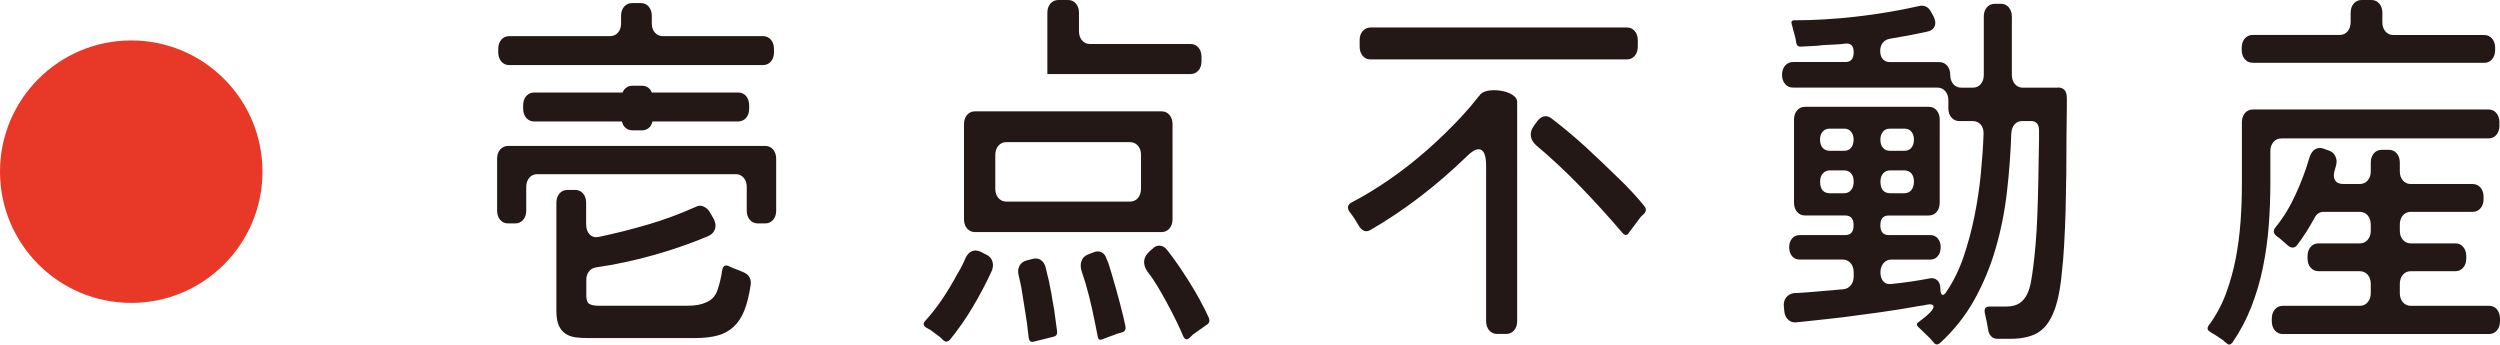
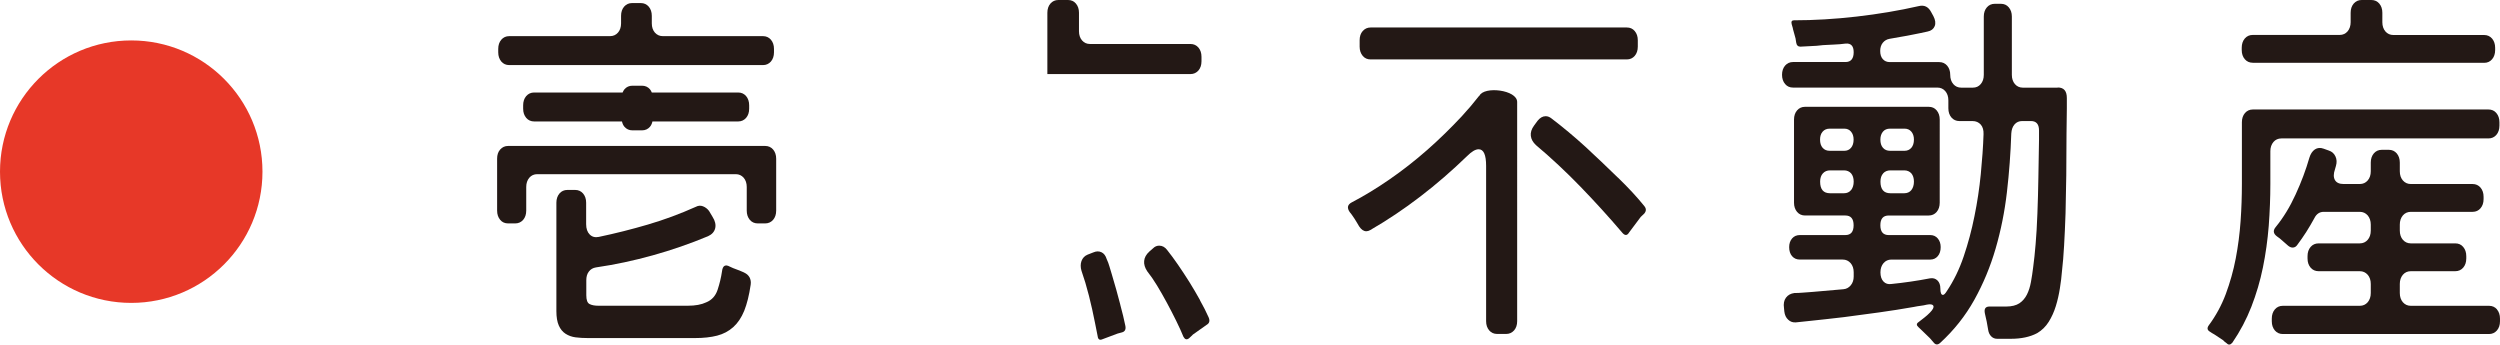
<svg xmlns="http://www.w3.org/2000/svg" id="_レイヤー_1" viewBox="0 0 309.18 42.61">
  <defs>
    <style>.cls-1{fill:#e73828;}.cls-2{fill:#231815;}</style>
  </defs>
  <g>
    <path class="cls-2" d="M63,8.05h31.36c.4,0,.72-.15,.98-.44,.25-.29,.38-.68,.38-1.14v-.42c0-.47-.13-.84-.38-1.14-.25-.29-.58-.44-.98-.44h-12.39c-.4,0-.72-.15-.98-.44-.25-.29-.38-.67-.38-1.14v-.93c0-.47-.13-.84-.38-1.14-.25-.29-.58-.44-.98-.44h-1.08c-.4,0-.72,.15-.98,.44-.25,.29-.38,.67-.38,1.14v.93c0,.47-.13,.85-.38,1.14-.25,.29-.58,.44-.98,.44h-12.47c-.4,0-.73,.15-.98,.44-.25,.29-.38,.67-.38,1.14v.42c0,.46,.13,.84,.38,1.14,.25,.29,.58,.44,.98,.44Z" />
    <path class="cls-2" d="M81.97,11.44h-1.36c-.06-.14-.13-.28-.23-.4-.25-.29-.58-.44-.98-.44h-1.19c-.4,0-.73,.15-.98,.44-.1,.12-.17,.26-.23,.4h-10.94c-.4,0-.72,.15-.98,.44-.25,.29-.38,.68-.38,1.14v.42c0,.47,.13,.84,.38,1.14,.25,.29,.58,.44,.98,.44h10.86c.06,.25,.15,.48,.31,.66,.25,.29,.58,.44,.98,.44h1.19c.4,0,.73-.15,.98-.44,.16-.18,.25-.41,.31-.66h10.6c.4,0,.72-.15,.98-.44,.25-.29,.38-.67,.38-1.14v-.42c0-.46-.13-.84-.38-1.14-.25-.29-.58-.44-.98-.44h-9.32Z" />
    <path class="cls-2" d="M94.6,18.05h-31.76c-.4,0-.72,.15-.98,.44s-.38,.67-.38,1.14v6.42c0,.46,.13,.84,.38,1.14s.58,.44,.98,.44h.88c.4,0,.72-.15,.98-.44,.25-.29,.38-.68,.38-1.14v-2.93c0-.46,.13-.84,.38-1.14,.25-.29,.58-.44,.98-.44h24.55c.4,0,.72,.15,.98,.44,.25,.29,.38,.68,.38,1.14v2.93c0,.46,.13,.84,.38,1.14,.25,.29,.58,.44,.98,.44h.92c.4,0,.72-.15,.98-.44,.25-.29,.38-.68,.38-1.14v-6.42c0-.47-.13-.84-.38-1.14-.25-.29-.58-.44-.98-.44Z" />
    <path class="cls-2" d="M92.09,33.73c-.13-.06-.28-.12-.44-.19-.16-.06-.32-.12-.48-.19-.19-.06-.35-.12-.5-.19-.15-.06-.29-.12-.42-.19-.56-.31-.88-.11-.96,.6-.11,.74-.29,1.5-.54,2.26-.25,.76-.72,1.28-1.41,1.56-.59,.28-1.34,.42-2.27,.42h-11.08c-.45,0-.81-.07-1.08-.21-.27-.14-.4-.5-.4-1.09v-1.86c0-.43,.1-.79,.32-1.07,.21-.28,.5-.45,.88-.51,2.34-.34,4.68-.84,7.01-1.49,2.34-.65,4.62-1.44,6.85-2.37,.48-.22,.77-.54,.88-.98,.1-.43,0-.9-.32-1.4l-.44-.74c-.21-.28-.47-.47-.76-.58s-.58-.09-.88,.07c-1.94,.87-3.91,1.6-5.92,2.19-2.01,.59-4.03,1.1-6.08,1.53-.45,.09-.82,0-1.12-.3-.29-.29-.44-.72-.44-1.28v-2.65c0-.47-.13-.84-.38-1.14-.25-.29-.58-.44-.98-.44h-.96c-.4,0-.73,.15-.98,.44-.25,.3-.38,.68-.38,1.14v13.4c0,.74,.1,1.34,.3,1.79,.2,.45,.48,.79,.84,1.02,.36,.23,.77,.38,1.23,.44,.46,.06,.98,.09,1.53,.09h13.23c1.06,0,1.98-.1,2.75-.3s1.43-.55,1.99-1.05,1.01-1.17,1.36-2.02c.34-.85,.61-1.93,.8-3.23,.05-.34,0-.64-.14-.91-.15-.26-.37-.46-.66-.58Z" />
-     <path class="cls-2" d="M120.58,28.7h23.07c.4,0,.72-.15,.98-.44,.25-.29,.38-.68,.38-1.14V15.35c0-.46-.13-.84-.38-1.14-.25-.29-.58-.44-.98-.44h-23.07c-.4,0-.72,.15-.98,.44-.25,.29-.38,.68-.38,1.14v11.77c0,.46,.13,.84,.38,1.14,.25,.29,.58,.44,.98,.44Zm2.51-9.54c0-.47,.13-.84,.38-1.14,.25-.29,.58-.44,.98-.44h15.3c.4,0,.72,.15,.98,.44,.25,.29,.38,.67,.38,1.14v4.19c0,.46-.13,.84-.38,1.14-.25,.29-.58,.44-.98,.44h-15.3c-.4,0-.72-.15-.98-.44-.25-.29-.38-.68-.38-1.14v-4.19Z" />
    <path class="cls-2" d="M136.84,9.16h10.39c.4,0,.72-.15,.98-.44,.25-.29,.38-.67,.38-1.14v-.56c0-.47-.13-.84-.38-1.14-.25-.29-.58-.44-.98-.44h-12.43c-.4,0-.73-.15-.98-.44-.25-.29-.38-.67-.38-1.14V1.58c0-.47-.13-.84-.38-1.14s-.58-.44-.98-.44h-1.19c-.4,0-.73,.15-.98,.44-.25,.29-.38,.67-.38,1.14v7.58h7.3Z" />
-     <path class="cls-2" d="M121.97,31.49l-.72-.37c-.19-.09-.39-.14-.6-.14-.53,0-.94,.31-1.24,.93-.13,.31-.28,.63-.44,.95-.16,.33-.34,.66-.56,1-.56,1.05-1.18,2.09-1.85,3.09-.68,1.01-1.4,1.93-2.17,2.77-.24,.28-.21,.53,.08,.74,.08,.06,.16,.12,.26,.16s.19,.1,.3,.16l1.19,.88,.44,.42c.29,.25,.57,.22,.84-.09,1.01-1.24,1.94-2.57,2.79-4,.85-1.43,1.62-2.88,2.31-4.37,.21-.43,.26-.85,.14-1.26s-.38-.7-.78-.88Z" />
    <path class="cls-2" d="M148.41,37.12c-.41-.74-.85-1.49-1.31-2.23-.47-.74-.94-1.47-1.42-2.16s-.92-1.29-1.32-1.79c-.27-.37-.6-.56-1-.56-.29,0-.54,.11-.76,.33l-.48,.42c-.37,.34-.58,.72-.62,1.14-.04,.42,.09,.84,.38,1.28,.4,.5,.8,1.08,1.22,1.77,.41,.68,.82,1.4,1.22,2.14,.4,.74,.78,1.48,1.14,2.21,.36,.73,.66,1.39,.9,1.98,.19,.34,.41,.4,.68,.19l.4-.37,.08-.09,1.71-1.21c.34-.19,.43-.5,.24-.93-.29-.65-.64-1.35-1.06-2.09Z" />
-     <path class="cls-2" d="M130.06,36.47c-.11-.59-.23-1.19-.36-1.81-.08-.31-.15-.6-.22-.88s-.13-.54-.18-.79c-.13-.4-.34-.69-.62-.86-.28-.17-.59-.21-.94-.12l-.88,.23c-.37,.12-.64,.35-.8,.68s-.19,.71-.08,1.14c.05,.22,.1,.45,.16,.7,.05,.25,.1,.5,.16,.74,.11,.62,.21,1.24,.3,1.86,.09,.62,.19,1.26,.3,1.91,.08,.46,.14,.91,.18,1.32,.04,.42,.09,.81,.14,1.19,.03,.19,.09,.33,.2,.42,.1,.09,.25,.11,.44,.05l2.39-.6c.37-.06,.53-.3,.48-.7-.11-.78-.23-1.66-.36-2.65-.11-.62-.21-1.22-.32-1.81Z" />
    <path class="cls-2" d="M138.55,37.68c-.16-.62-.33-1.24-.5-1.86s-.35-1.24-.54-1.86c-.11-.34-.21-.67-.3-1s-.21-.63-.34-.91c-.13-.43-.35-.72-.66-.86s-.63-.13-.98,.02l-.72,.28c-.37,.15-.62,.42-.76,.79-.13,.37-.13,.78,0,1.21,.08,.25,.16,.5,.24,.74,.08,.25,.16,.5,.24,.74,.32,1.09,.6,2.18,.84,3.28,.24,1.1,.46,2.21,.68,3.33,.05,.4,.25,.53,.6,.37l1.87-.7,.52-.14c.37-.09,.52-.36,.44-.79-.08-.4-.17-.82-.28-1.26s-.23-.9-.36-1.4Z" />
    <path class="cls-2" d="M169.51,7.35h31.68c.4,0,.73-.15,.98-.44s.38-.68,.38-1.14v-.79c0-.47-.13-.84-.38-1.14s-.58-.44-.98-.44h-31.68c-.4,0-.72,.15-.98,.44s-.38,.67-.38,1.14v.79c0,.46,.13,.84,.38,1.14s.58,.44,.98,.44Z" />
    <path class="cls-2" d="M200.08,21.96c-1.33-1.3-2.67-2.57-4.02-3.82-1.36-1.24-2.75-2.4-4.18-3.49-.24-.19-.48-.28-.72-.28-.37,0-.7,.19-1,.56l-.44,.6c-.32,.43-.45,.86-.4,1.28,.05,.42,.27,.8,.64,1.14,1.91,1.61,3.75,3.33,5.52,5.16,1.77,1.83,3.49,3.72,5.16,5.68,.32,.37,.6,.36,.84-.05l1.43-1.91,.44-.42c.26-.31,.26-.62,0-.93-.9-1.12-1.99-2.29-3.27-3.53Z" />
    <path class="cls-2" d="M182.93,11.85c-.66,.85-1.37,1.69-2.12,2.5-1.37,1.47-2.8,2.87-4.3,4.19-1.5,1.32-3.05,2.53-4.64,3.63-1.59,1.1-3.16,2.06-4.7,2.86-.53,.28-.61,.68-.24,1.21,.11,.12,.21,.26,.3,.39,.09,.14,.19,.29,.3,.44,.11,.19,.2,.35,.3,.49,.09,.14,.18,.29,.26,.44,.27,.4,.56,.6,.88,.6,.16,0,.32-.05,.48-.14,2.15-1.24,4.22-2.63,6.21-4.16,2-1.53,3.92-3.2,5.78-5,.56-.56,1.03-.84,1.43-.84,.61,0,.92,.68,.92,2.05v19.21c0,.47,.13,.84,.38,1.14,.25,.29,.58,.44,.98,.44h1.12c.4,0,.72-.15,.98-.44,.25-.29,.38-.67,.38-1.14V12.61c0-1.5-4.1-1.99-4.67-.76Z" />
    <path class="cls-2" d="M254.47,10.84h-4.3c-.4,0-.73-.15-.98-.44-.25-.29-.38-.67-.38-1.14V2.05c0-.47-.13-.84-.38-1.14s-.58-.44-.98-.44h-.75c-.4,0-.73,.15-.98,.44-.25,.29-.38,.67-.38,1.14v7.21c0,.47-.13,.85-.38,1.14-.25,.3-.58,.44-.98,.44h-1.43c-.4,0-.73-.15-.98-.44-.25-.29-.38-.67-.38-1.14s-.13-.84-.38-1.14c-.25-.29-.58-.44-.98-.44h-6.1c-.37,0-.66-.12-.88-.37s-.32-.59-.32-1.02c0-.4,.11-.74,.32-1,.21-.26,.49-.43,.84-.49,.5-.09,1-.18,1.47-.26s.94-.16,1.4-.26c.34-.06,.66-.12,.95-.19,.29-.06,.59-.12,.88-.19,.45-.09,.74-.32,.88-.67s.08-.77-.16-1.23l-.28-.51c-.34-.65-.85-.9-1.51-.74-2.45,.56-5.02,.99-7.71,1.3-2.7,.31-5.28,.46-7.75,.46-.26,0-.36,.16-.28,.47l.12,.42s.04,.09,.04,.19l.32,1.16,.08,.51c.05,.34,.23,.51,.52,.51,.43-.03,.86-.05,1.32-.07,.45-.01,.94-.05,1.48-.12,.45-.03,.91-.05,1.37-.07s.94-.05,1.42-.12c.66-.06,1,.29,1,1.07s-.33,1.21-1,1.21h-6.5c-.4,0-.72,.15-.98,.44-.25,.29-.38,.68-.38,1.14s.13,.85,.38,1.14c.25,.3,.58,.44,.98,.44h17.85c.4,0,.73,.15,.98,.44s.38,.67,.38,1.14v.98c0,.47,.13,.85,.38,1.14,.25,.29,.58,.44,.98,.44h1.63c.42,0,.76,.15,1.02,.44,.25,.29,.36,.69,.34,1.19-.05,1.55-.17,3.19-.34,4.93-.17,1.74-.43,3.47-.78,5.19-.34,1.72-.79,3.38-1.33,4.98-.54,1.6-1.24,3.03-2.09,4.3-.19,.31-.35,.47-.48,.47-.21,0-.32-.26-.32-.79,0-.43-.12-.77-.36-1-.24-.23-.54-.32-.92-.26-1.6,.31-3.19,.54-4.78,.7-.4,.06-.72-.04-.97-.3-.25-.26-.38-.64-.38-1.14,0-.47,.13-.84,.38-1.14,.25-.29,.58-.44,.97-.44h4.82c.37,0,.68-.14,.92-.42,.24-.28,.36-.65,.36-1.12,0-.43-.12-.79-.36-1.07-.24-.28-.54-.42-.92-.42h-5.14c-.69,0-1.04-.4-1.04-1.21s.34-1.21,1.04-1.21h4.94c.4,0,.73-.15,.98-.44s.38-.68,.38-1.14V14.79c0-.47-.13-.84-.38-1.14s-.58-.44-.98-.44h-15.3c-.4,0-.73,.15-.98,.44-.25,.29-.38,.67-.38,1.14v10.28c0,.46,.13,.84,.38,1.14,.25,.29,.58,.44,.98,.44h4.98c.69,0,1.03,.4,1.03,1.21s-.34,1.21-1.03,1.21h-5.62c-.4,0-.72,.14-.96,.42-.24,.28-.36,.64-.36,1.07,0,.47,.12,.84,.36,1.12s.56,.42,.96,.42h5.3c.4,0,.72,.15,.98,.44,.25,.29,.38,.67,.38,1.14v.51c0,.43-.12,.8-.36,1.09s-.54,.46-.92,.49l-3.79,.33c-.43,.03-.82,.06-1.2,.09-.37,.03-.73,.05-1.07,.05-.45,.06-.8,.25-1.04,.58s-.32,.75-.24,1.28l.04,.42c.05,.43,.21,.78,.48,1.02,.26,.25,.58,.36,.95,.33l1.8-.19c.61-.06,1.26-.13,1.95-.21,.69-.08,1.42-.16,2.19-.25,1.43-.19,2.88-.38,4.33-.58,1.45-.2,2.89-.43,4.32-.68,.29-.06,.57-.11,.83-.14,.27-.03,.52-.08,.76-.14,.45-.09,.73-.05,.82,.14,.09,.19-.05,.46-.42,.84-.21,.22-.44,.42-.68,.61-.24,.19-.48,.37-.72,.56-.29,.19-.29,.4,0,.65,.05,.06,.12,.12,.2,.19,.08,.06,.16,.14,.24,.23l.96,.93,.44,.51c.24,.31,.5,.34,.8,.09,1.73-1.58,3.14-3.36,4.25-5.35,1.1-1.98,1.98-4.09,2.63-6.33,.65-2.23,1.12-4.56,1.4-6.98,.28-2.42,.46-4.84,.54-7.26,.03-.47,.16-.84,.4-1.12,.24-.28,.56-.42,.95-.42h1.08c.66,0,1,.39,1,1.16v1.16c-.03,1.64-.05,3.22-.08,4.72-.03,1.51-.06,2.97-.12,4.4-.05,1.43-.13,2.68-.22,3.77-.09,1.09-.19,2.03-.3,2.84-.08,.65-.17,1.27-.28,1.86-.11,.59-.27,1.11-.5,1.56-.23,.45-.54,.81-.93,1.07-.4,.26-.94,.4-1.63,.4h-2.07c-.5,0-.69,.29-.56,.88,.08,.31,.15,.64,.22,.98,.07,.34,.13,.68,.18,1.02,.05,.34,.18,.61,.38,.81,.2,.2,.44,.3,.74,.3h1.67c1.3,0,2.39-.23,3.27-.7,.58-.34,1.06-.81,1.43-1.4,.37-.59,.66-1.24,.88-1.95s.38-1.44,.5-2.19,.21-1.46,.26-2.14c.11-.9,.19-1.95,.26-3.14,.07-1.19,.13-2.54,.18-4.02,.08-2.95,.12-6.22,.12-9.82l.04-3.16v-1.26c0-.87-.37-1.3-1.12-1.3Zm-21.6,5.44c.21-.25,.5-.37,.88-.37h1.79c.34,0,.63,.12,.84,.37s.32,.57,.32,.98c0,.43-.11,.78-.32,1.02s-.49,.37-.84,.37h-1.79c-.37,0-.66-.12-.88-.37s-.32-.59-.32-1.02c0-.4,.11-.73,.32-.98Zm.02,5.16c.23-.25,.53-.37,.9-.37h1.71c.37,0,.66,.13,.88,.37,.21,.25,.32,.59,.32,1.02s-.11,.78-.32,1.05c-.21,.26-.51,.39-.88,.39h-1.71c-.82,0-1.23-.48-1.23-1.44,0-.43,.11-.77,.34-1.02Zm-3.97,2.07c-.21,.26-.5,.39-.88,.39h-1.71c-.83,0-1.23-.48-1.23-1.44,0-.43,.11-.77,.34-1.02,.23-.25,.52-.37,.9-.37h1.71c.37,0,.66,.13,.88,.37,.21,.25,.32,.59,.32,1.02s-.11,.78-.32,1.05Zm0-5.23c-.21,.25-.49,.37-.83,.37h-1.8c-.37,0-.66-.12-.88-.37s-.32-.59-.32-1.02c0-.4,.1-.73,.32-.98s.51-.37,.88-.37h1.8c.34,0,.62,.12,.83,.37s.32,.57,.32,.98c0,.43-.11,.78-.32,1.02Z" />
    <path class="cls-2" d="M278.62,7.77h28.61c.4,0,.72-.15,.97-.44,.25-.29,.38-.68,.38-1.14v-.28c0-.46-.13-.84-.38-1.14-.25-.29-.58-.44-.97-.44h-11.24c-.4,0-.73-.15-.98-.44-.25-.29-.38-.68-.38-1.14V1.58c0-.47-.13-.84-.38-1.14-.25-.29-.58-.44-.98-.44h-1.2c-.4,0-.72,.15-.98,.44-.25,.29-.38,.67-.38,1.14v1.16c0,.46-.13,.84-.38,1.14-.25,.29-.58,.44-.97,.44h-10.76c-.4,0-.73,.15-.98,.44s-.38,.68-.38,1.14v.28c0,.47,.13,.85,.38,1.14s.58,.44,.98,.44Z" />
    <path class="cls-2" d="M282.13,17.12h25.62c.4,0,.73-.15,.98-.44s.38-.68,.38-1.14v-.42c0-.47-.13-.84-.38-1.14s-.58-.44-.98-.44h-29.13c-.4,0-.73,.15-.98,.44s-.38,.67-.38,1.14v7.63c0,1.49-.05,3.02-.16,4.58-.11,1.57-.31,3.11-.6,4.63-.29,1.52-.71,2.99-1.23,4.4-.53,1.41-1.24,2.71-2.11,3.88-.24,.34-.18,.6,.16,.79,.08,.06,.16,.12,.24,.16,.08,.05,.17,.1,.28,.16l1.12,.74v.05h.08v.05l.36,.28c.21,.22,.44,.19,.68-.09,.96-1.4,1.74-2.88,2.35-4.44,.61-1.57,1.09-3.19,1.43-4.86,.34-1.67,.58-3.39,.72-5.14,.13-1.75,.2-3.48,.2-5.19v-4.05c0-.46,.13-.84,.38-1.14,.25-.29,.58-.44,.98-.44Z" />
    <path class="cls-2" d="M308.81,38.26c-.25-.29-.58-.44-.98-.44h-9.68c-.4,0-.72-.15-.98-.44-.25-.29-.38-.68-.38-1.14v-1.12c0-.47,.13-.84,.38-1.14,.25-.29,.58-.44,.98-.44h5.5c.4,0,.73-.15,.98-.44,.25-.29,.38-.67,.38-1.14v-.28c0-.47-.13-.84-.38-1.14s-.58-.44-.98-.44h-5.5c-.4,0-.72-.15-.98-.44-.25-.29-.38-.68-.38-1.14v-.74c0-.47,.13-.84,.38-1.14,.25-.29,.58-.44,.98-.44h7.65c.4,0,.72-.15,.97-.44,.25-.29,.38-.67,.38-1.14v-.28c0-.47-.13-.84-.38-1.14-.25-.29-.58-.44-.97-.44h-7.65c-.4,0-.72-.15-.98-.44-.25-.29-.38-.67-.38-1.14v-1.07c0-.46-.13-.84-.38-1.14-.25-.29-.58-.44-.97-.44h-.88c-.4,0-.73,.15-.98,.44-.25,.29-.38,.68-.38,1.14v1.07c0,.47-.13,.85-.38,1.14-.25,.29-.58,.44-.98,.44h-1.99c-.53,0-.89-.16-1.08-.49s-.19-.77,0-1.32l.12-.42c.13-.43,.11-.83-.06-1.19-.17-.36-.44-.6-.82-.72l-.64-.23c-.4-.15-.76-.12-1.08,.09-.32,.22-.54,.56-.68,1.02-.43,1.49-.99,3-1.7,4.54-.7,1.54-1.52,2.88-2.45,4.02-.37,.43-.33,.82,.12,1.16,.13,.09,.26,.19,.38,.28,.12,.09,.24,.2,.38,.33l.64,.56c.18,.15,.37,.23,.56,.23,.24,0,.44-.12,.6-.37,.37-.49,.73-1.02,1.08-1.56,.34-.54,.68-1.11,1-1.7,.26-.53,.65-.79,1.16-.79h4.46c.4,0,.72,.15,.98,.44,.25,.3,.38,.68,.38,1.14v.74c0,.47-.13,.85-.38,1.14-.25,.29-.58,.44-.98,.44h-5.1c-.4,0-.73,.15-.98,.44-.25,.29-.38,.67-.38,1.14v.28c0,.47,.13,.85,.38,1.14,.25,.29,.58,.44,.98,.44h5.1c.4,0,.72,.15,.98,.44,.25,.29,.38,.67,.38,1.14v1.12c0,.46-.13,.84-.38,1.14-.25,.29-.58,.44-.98,.44h-9.52c-.4,0-.73,.15-.98,.44-.25,.29-.38,.68-.38,1.14v.33c0,.47,.13,.84,.38,1.14,.25,.29,.58,.44,.98,.44h25.5c.4,0,.72-.15,.98-.44,.25-.29,.38-.67,.38-1.14v-.33c0-.46-.13-.84-.38-1.14Z" />
  </g>
  <circle class="cls-1" cx="16.23" cy="21.23" r="16.23" />
</svg>